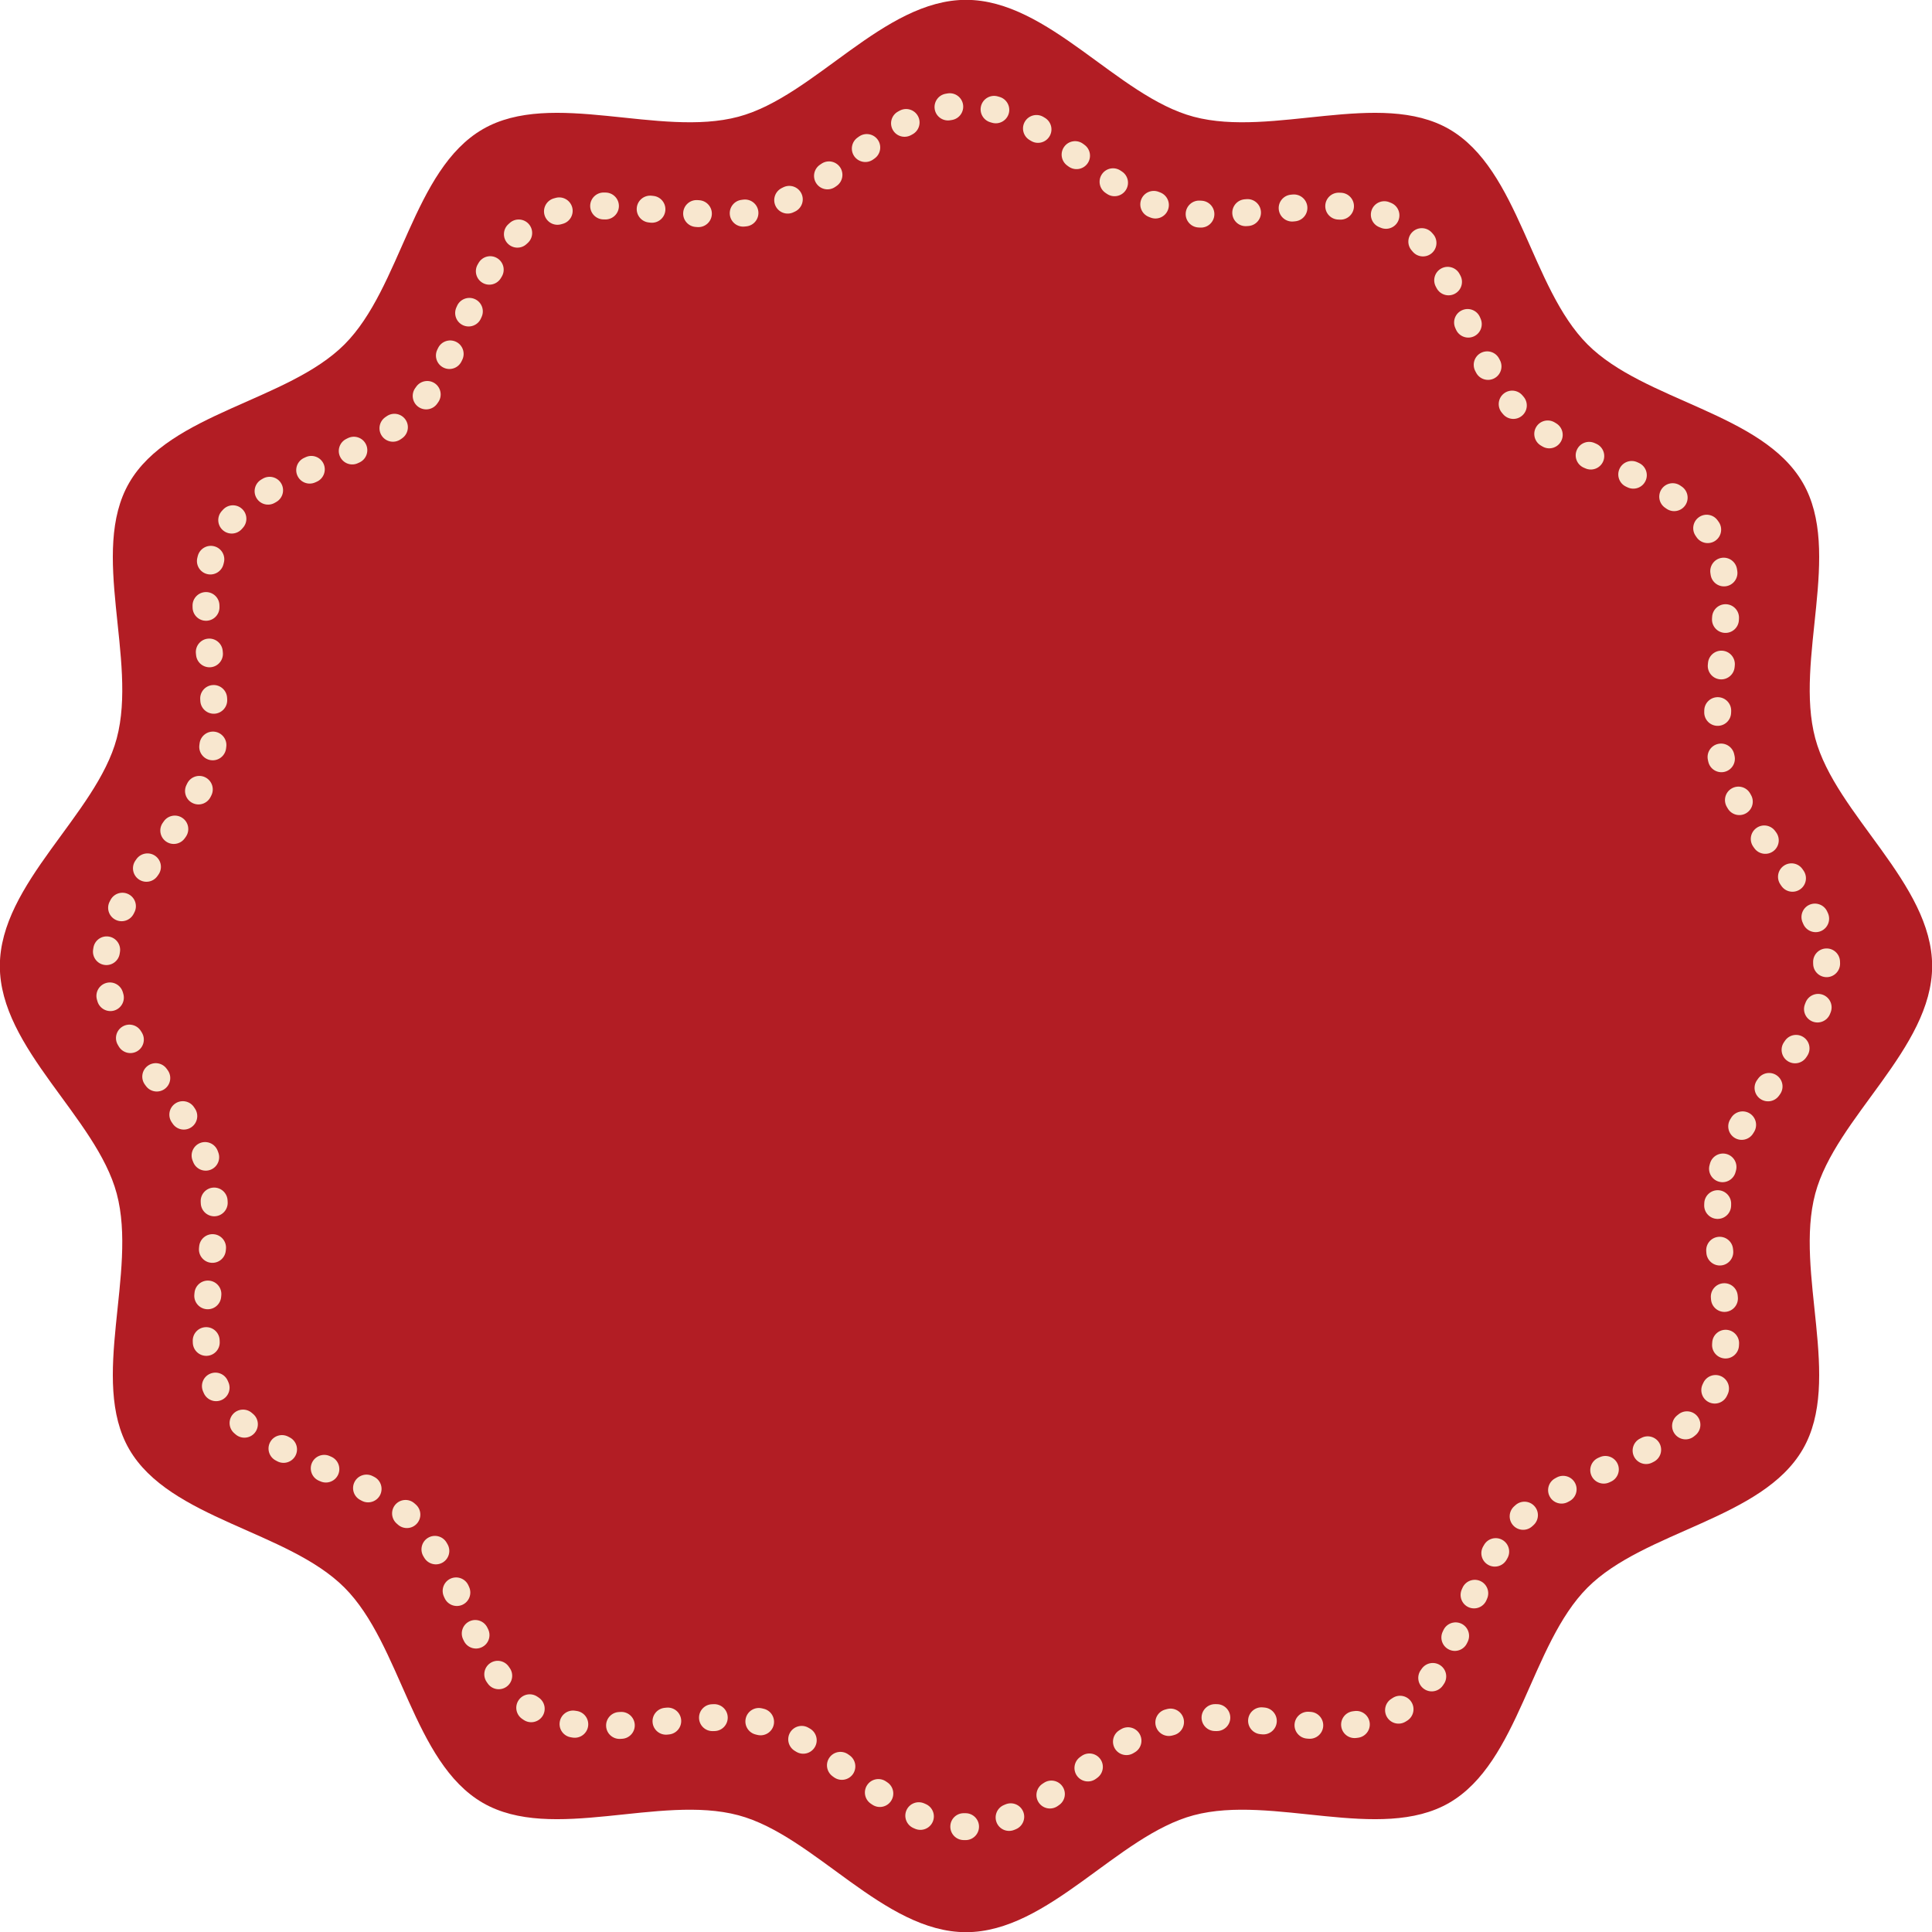
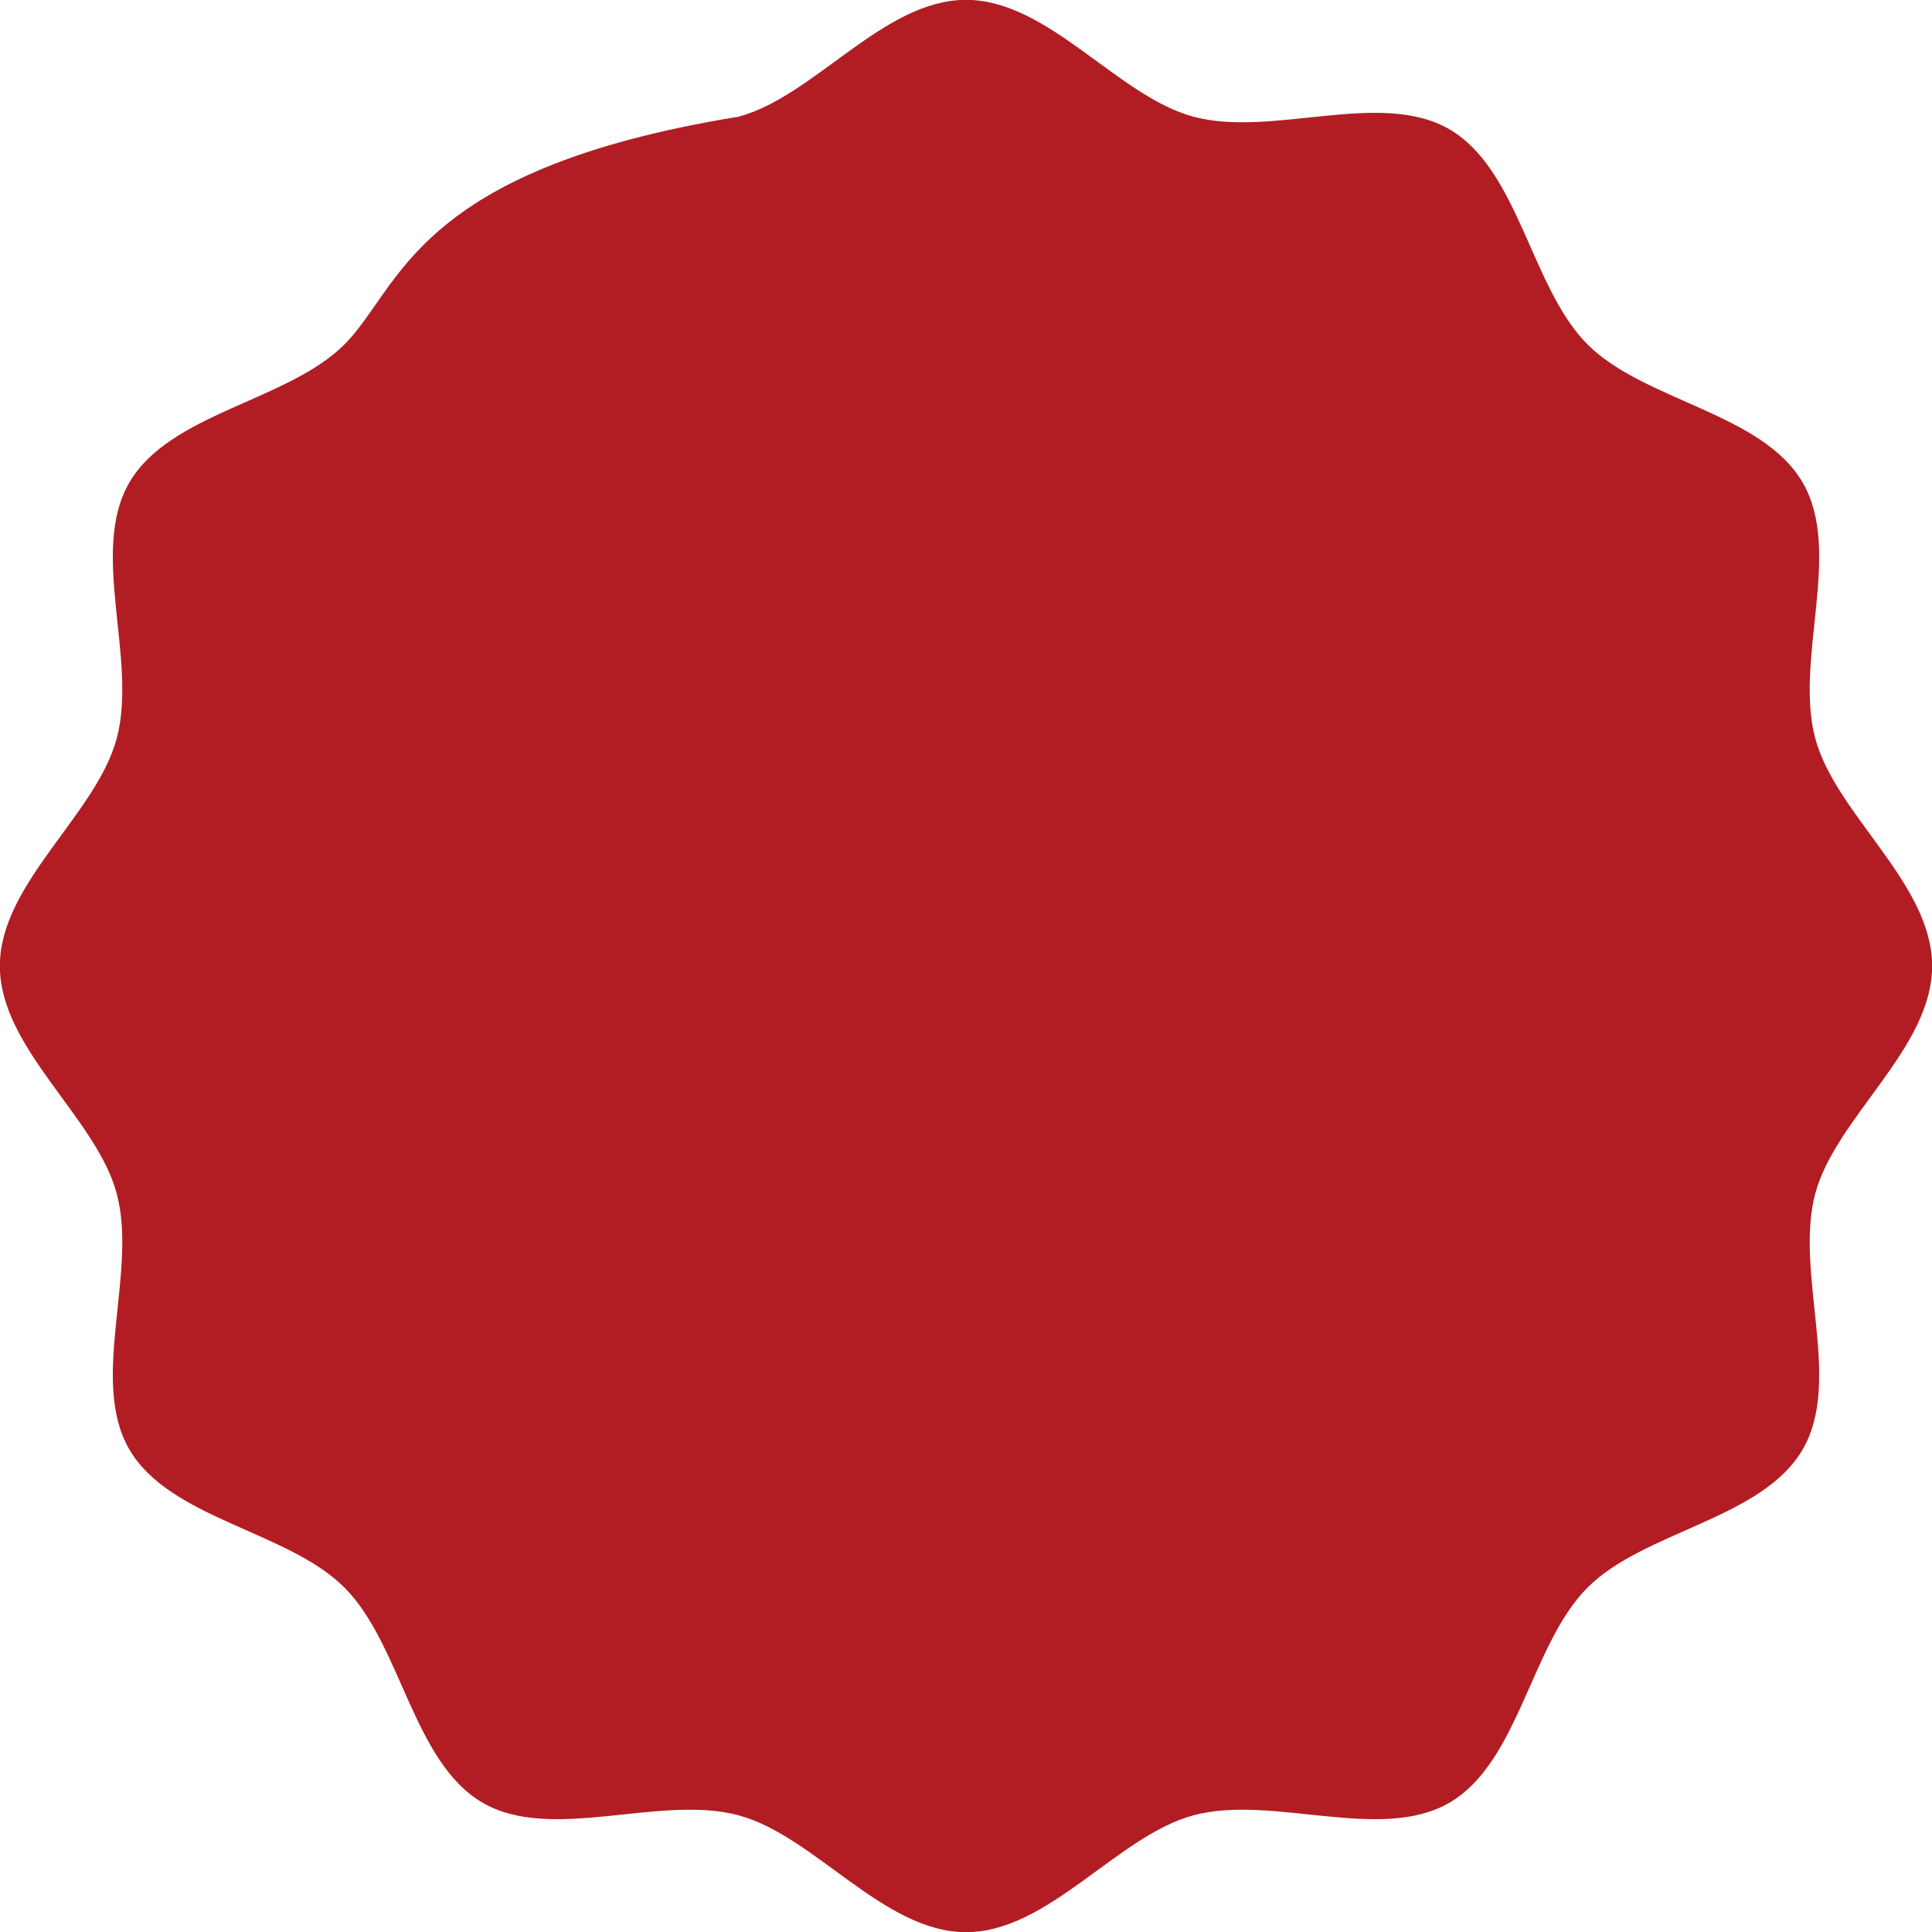
<svg xmlns="http://www.w3.org/2000/svg" height="215.4" preserveAspectRatio="xMidYMid meet" version="1.0" viewBox="104.9 104.9 215.4 215.4" width="215.4" zoomAndPan="magnify">
  <g>
    <g id="change1_1">
-       <path d="M 307.285 237.973 C 309.559 229.48 320.316 221.809 320.316 212.602 C 320.316 203.391 309.559 195.719 307.285 187.223 C 304.938 178.438 310.355 166.426 305.898 158.73 C 301.387 150.922 288.23 149.637 281.898 143.301 C 275.562 136.969 274.273 123.816 266.473 119.301 C 258.773 114.848 246.766 120.262 237.977 117.914 C 229.48 115.645 221.812 104.883 212.602 104.883 C 203.391 104.883 195.719 115.645 187.227 117.914 C 178.438 120.262 166.426 114.848 158.73 119.301 C 150.926 123.816 149.637 136.969 143.305 143.301 C 136.969 149.637 123.812 150.926 119.301 158.73 C 114.848 166.426 120.262 178.438 117.914 187.227 C 115.645 195.719 104.883 203.391 104.883 212.602 C 104.883 221.809 115.645 229.48 117.914 237.977 C 120.262 246.762 114.848 258.773 119.301 266.469 C 123.812 274.273 136.969 275.562 143.301 281.898 C 149.637 288.234 150.926 301.383 158.73 305.902 C 166.426 310.355 178.438 304.938 187.227 307.285 C 195.719 309.555 203.391 320.32 212.602 320.32 C 221.812 320.32 229.48 309.555 237.977 307.285 C 246.766 304.938 258.773 310.355 266.469 305.902 C 274.273 301.383 275.562 288.234 281.898 281.898 C 288.23 275.562 301.387 274.277 305.898 266.473 C 310.355 258.777 304.938 246.762 307.285 237.973" fill="#b21d24" />
+       <path d="M 307.285 237.973 C 309.559 229.48 320.316 221.809 320.316 212.602 C 320.316 203.391 309.559 195.719 307.285 187.223 C 304.938 178.438 310.355 166.426 305.898 158.73 C 301.387 150.922 288.23 149.637 281.898 143.301 C 275.562 136.969 274.273 123.816 266.473 119.301 C 258.773 114.848 246.766 120.262 237.977 117.914 C 229.48 115.645 221.812 104.883 212.602 104.883 C 203.391 104.883 195.719 115.645 187.227 117.914 C 150.926 123.816 149.637 136.969 143.305 143.301 C 136.969 149.637 123.812 150.926 119.301 158.73 C 114.848 166.426 120.262 178.438 117.914 187.227 C 115.645 195.719 104.883 203.391 104.883 212.602 C 104.883 221.809 115.645 229.48 117.914 237.977 C 120.262 246.762 114.848 258.773 119.301 266.469 C 123.812 274.273 136.969 275.562 143.301 281.898 C 149.637 288.234 150.926 301.383 158.73 305.902 C 166.426 310.355 178.438 304.938 187.227 307.285 C 195.719 309.555 203.391 320.32 212.602 320.32 C 221.812 320.32 229.48 309.555 237.977 307.285 C 246.766 304.938 258.773 310.355 266.469 305.902 C 274.273 301.383 275.562 288.234 281.898 281.898 C 288.23 275.562 301.387 274.277 305.898 266.473 C 310.355 258.777 304.938 246.762 307.285 237.973" fill="#b21d24" />
    </g>
    <g id="change2_1">
-       <path d="M 300.363 231.258 L 300.465 231.098 C 300.898 230.391 300.68 229.469 299.973 229.031 C 299.266 228.598 298.344 228.82 297.91 229.523 L 297.801 229.703 C 297.371 230.41 297.598 231.336 298.305 231.766 C 299.012 232.195 299.934 231.969 300.363 231.262 Z M 303.23 227.074 L 303.348 226.91 C 303.836 226.242 303.688 225.305 303.02 224.816 C 302.352 224.328 301.414 224.473 300.926 225.141 L 300.809 225.305 C 300.316 225.973 300.465 226.91 301.133 227.398 C 301.805 227.887 302.742 227.742 303.23 227.074 Z M 306.285 222.777 L 306.398 222.605 C 306.852 221.914 306.66 220.984 305.965 220.527 C 305.273 220.074 304.344 220.266 303.891 220.961 L 303.781 221.121 C 303.324 221.812 303.516 222.742 304.203 223.199 C 304.895 223.656 305.824 223.469 306.285 222.777 Z M 308.922 217.965 L 309.004 217.762 C 309.305 216.992 308.93 216.121 308.156 215.816 C 307.387 215.512 306.516 215.891 306.211 216.66 L 306.145 216.832 C 305.828 217.598 306.199 218.473 306.965 218.785 C 307.73 219.098 308.605 218.73 308.922 217.965 Z M 310.051 212.305 L 310.043 212.078 C 310.008 211.25 309.309 210.605 308.48 210.645 C 307.652 210.68 307.012 211.379 307.047 212.207 L 307.051 212.379 C 307.07 213.207 307.758 213.863 308.59 213.844 C 309.414 213.82 310.07 213.133 310.051 212.305 Z M 308.703 206.719 L 308.613 206.523 C 308.27 205.77 307.383 205.438 306.625 205.777 C 305.871 206.121 305.539 207.012 305.883 207.766 L 305.957 207.934 C 306.293 208.691 307.18 209.035 307.938 208.699 C 308.691 208.363 309.035 207.477 308.703 206.719 Z M 305.988 201.98 L 305.871 201.812 C 305.406 201.125 304.473 200.949 303.785 201.418 C 303.102 201.887 302.926 202.816 303.395 203.504 L 303.504 203.664 C 303.969 204.348 304.898 204.527 305.586 204.062 C 306.273 203.598 306.453 202.664 305.988 201.98 Z M 302.93 197.711 L 302.812 197.551 C 302.324 196.883 301.387 196.73 300.719 197.219 C 300.047 197.703 299.895 198.641 300.383 199.312 L 300.5 199.477 C 300.984 200.145 301.926 200.293 302.594 199.809 C 303.266 199.32 303.414 198.383 302.93 197.711 Z M 300.113 193.52 L 300.02 193.355 C 299.609 192.637 298.691 192.387 297.973 192.801 C 297.254 193.211 297.004 194.129 297.418 194.848 L 297.523 195.027 C 297.938 195.746 298.859 195.988 299.574 195.57 C 300.289 195.152 300.531 194.234 300.113 193.52 Z M 298.285 189.164 L 298.246 188.988 C 298.074 188.18 297.277 187.66 296.465 187.836 C 295.656 188.008 295.141 188.805 295.312 189.613 L 295.359 189.828 C 295.543 190.637 296.348 191.141 297.156 190.957 C 297.961 190.773 298.469 189.973 298.285 189.164 Z M 297.902 184.367 L 297.91 184.176 C 297.938 183.348 297.285 182.656 296.457 182.629 C 295.629 182.602 294.938 183.254 294.91 184.078 L 294.906 184.285 C 294.883 185.113 295.535 185.805 296.363 185.824 C 297.191 185.848 297.883 185.195 297.902 184.367 Z M 298.293 179.301 L 298.312 179.102 C 298.398 178.277 297.801 177.539 296.977 177.453 C 296.152 177.363 295.414 177.965 295.328 178.789 L 295.309 178.988 C 295.223 179.812 295.82 180.551 296.645 180.637 C 297.469 180.723 298.207 180.121 298.293 179.301 Z M 298.77 174.051 L 298.781 173.844 C 298.824 173.016 298.188 172.309 297.359 172.266 C 296.531 172.223 295.828 172.859 295.785 173.688 L 295.773 173.879 C 295.727 174.707 296.359 175.414 297.188 175.461 C 298.016 175.508 298.723 174.875 298.77 174.051 Z M 298.59 168.547 L 298.555 168.328 C 298.418 167.512 297.645 166.961 296.828 167.098 C 296.012 167.234 295.461 168.012 295.598 168.828 L 295.625 169.008 C 295.754 169.824 296.52 170.387 297.34 170.258 C 298.156 170.133 298.719 169.363 298.59 168.547 Z M 296.531 163.105 L 296.398 162.918 C 295.918 162.242 294.98 162.086 294.309 162.566 C 293.633 163.047 293.477 163.984 293.957 164.656 L 294.055 164.801 C 294.523 165.48 295.457 165.656 296.141 165.188 C 296.824 164.719 296.996 163.785 296.531 163.105 Z M 292.398 159.145 L 292.219 159.023 C 291.527 158.566 290.598 158.754 290.141 159.445 C 289.684 160.137 289.871 161.066 290.562 161.523 L 290.715 161.629 C 291.398 162.094 292.332 161.914 292.797 161.227 C 293.262 160.539 293.082 159.609 292.398 159.145 Z M 287.641 156.523 L 287.457 156.438 C 286.707 156.086 285.812 156.41 285.465 157.16 C 285.113 157.91 285.438 158.805 286.188 159.156 L 286.363 159.238 C 287.113 159.59 288.008 159.27 288.359 158.52 C 288.715 157.77 288.391 156.875 287.641 156.523 Z M 282.879 154.383 L 282.695 154.301 C 281.941 153.957 281.055 154.289 280.711 155.043 C 280.367 155.797 280.699 156.688 281.453 157.031 L 281.641 157.113 C 282.395 157.457 283.281 157.121 283.625 156.367 C 283.965 155.613 283.633 154.723 282.879 154.383 Z M 278.406 152.102 L 278.246 152.004 C 277.539 151.57 276.613 151.785 276.18 152.492 C 275.746 153.195 275.965 154.121 276.668 154.559 L 276.852 154.668 C 277.559 155.098 278.48 154.871 278.91 154.16 C 279.34 153.453 279.113 152.531 278.406 152.102 Z M 274.762 149.129 L 274.645 148.992 C 274.113 148.355 273.168 148.27 272.531 148.801 C 271.895 149.336 271.812 150.281 272.344 150.914 L 272.484 151.082 C 273.023 151.711 273.973 151.785 274.602 151.242 C 275.23 150.703 275.301 149.758 274.762 149.129 Z M 272.133 145.062 L 272.043 144.891 C 271.664 144.152 270.762 143.863 270.023 144.238 C 269.285 144.617 268.996 145.52 269.371 146.258 L 269.469 146.441 C 269.848 147.18 270.754 147.465 271.488 147.086 C 272.227 146.703 272.512 145.797 272.133 145.062 Z M 269.973 140.43 L 269.895 140.246 C 269.559 139.488 268.672 139.148 267.914 139.484 C 267.156 139.816 266.812 140.703 267.148 141.461 L 267.23 141.645 C 267.566 142.402 268.449 142.746 269.211 142.41 C 269.965 142.074 270.309 141.188 269.973 140.43 Z M 267.727 135.633 L 267.629 135.449 C 267.242 134.715 266.332 134.438 265.602 134.824 C 264.867 135.211 264.59 136.121 264.977 136.852 L 265.066 137.02 C 265.449 137.754 266.355 138.039 267.09 137.656 C 267.824 137.273 268.109 136.367 267.727 135.633 Z M 264.684 131.004 L 264.539 130.84 C 263.984 130.223 263.039 130.168 262.422 130.719 C 261.801 131.27 261.746 132.219 262.301 132.836 L 262.418 132.973 C 262.961 133.598 263.91 133.664 264.535 133.121 C 265.16 132.578 265.227 131.629 264.684 131.004 Z M 260.004 127.527 L 259.793 127.441 C 259.023 127.133 258.152 127.512 257.844 128.277 C 257.539 129.051 257.914 129.922 258.684 130.227 L 258.844 130.293 C 259.605 130.613 260.484 130.254 260.805 129.492 C 261.125 128.727 260.77 127.848 260.004 127.527 Z M 254.422 126.391 L 254.207 126.383 C 253.379 126.352 252.684 127 252.656 127.828 C 252.625 128.656 253.273 129.352 254.102 129.379 L 254.285 129.387 C 255.113 129.426 255.816 128.781 255.852 127.953 C 255.891 127.129 255.246 126.426 254.422 126.391 Z M 249.023 126.586 L 248.824 126.605 C 247.996 126.684 247.391 127.414 247.469 128.238 C 247.547 129.062 248.277 129.668 249.102 129.594 L 249.297 129.574 C 250.121 129.5 250.73 128.77 250.656 127.945 C 250.578 127.121 249.852 126.512 249.023 126.586 Z M 243.855 127.105 L 243.656 127.121 C 242.832 127.195 242.223 127.922 242.293 128.746 C 242.363 129.57 243.09 130.184 243.918 130.109 L 244.121 130.094 C 244.945 130.02 245.555 129.293 245.48 128.469 C 245.406 127.641 244.68 127.031 243.855 127.105 Z M 238.863 127.277 L 238.68 127.266 C 237.852 127.219 237.141 127.852 237.094 128.68 C 237.047 129.508 237.68 130.215 238.508 130.262 L 238.723 130.273 C 239.547 130.312 240.25 129.676 240.289 128.848 C 240.332 128.02 239.691 127.316 238.863 127.277 Z M 234.27 126.363 L 234.102 126.297 C 233.332 125.984 232.457 126.352 232.145 127.117 C 231.832 127.887 232.199 128.762 232.965 129.074 L 233.168 129.156 C 233.941 129.461 234.812 129.082 235.113 128.309 C 235.418 127.539 235.039 126.668 234.27 126.363 Z M 229.992 124.027 L 229.828 123.918 C 229.141 123.457 228.211 123.641 227.75 124.328 C 227.285 125.02 227.473 125.949 228.16 126.41 L 228.332 126.527 C 229.02 126.984 229.953 126.797 230.41 126.105 C 230.867 125.418 230.684 124.484 229.992 124.027 Z M 225.809 121.047 L 225.645 120.926 C 224.977 120.438 224.035 120.586 223.551 121.258 C 223.062 121.926 223.211 122.863 223.879 123.352 L 224.039 123.469 C 224.711 123.957 225.648 123.809 226.137 123.141 C 226.625 122.473 226.477 121.531 225.809 121.047 Z M 221.406 118.043 L 221.227 117.934 C 220.516 117.512 219.594 117.742 219.168 118.453 C 218.742 119.164 218.977 120.086 219.688 120.512 L 219.852 120.609 C 220.559 121.039 221.48 120.812 221.91 120.102 C 222.34 119.395 222.113 118.473 221.406 118.043 Z M 216.348 115.707 L 216.133 115.645 C 215.336 115.422 214.508 115.891 214.285 116.688 C 214.062 117.484 214.527 118.312 215.328 118.535 L 215.5 118.586 C 216.293 118.82 217.129 118.363 217.363 117.57 C 217.598 116.777 217.141 115.941 216.348 115.707 Z M 210.543 115.316 L 210.32 115.355 C 209.508 115.504 208.969 116.285 209.117 117.102 C 209.266 117.914 210.047 118.453 210.863 118.305 L 211.035 118.277 C 211.852 118.141 212.402 117.367 212.27 116.551 C 212.133 115.73 211.359 115.18 210.543 115.316 Z M 205.219 117.23 L 205.031 117.332 C 204.301 117.727 204.031 118.637 204.43 119.367 C 204.824 120.094 205.734 120.363 206.465 119.969 L 206.629 119.879 C 207.359 119.488 207.637 118.578 207.246 117.848 C 206.855 117.117 205.949 116.844 205.219 117.23 Z M 200.668 120.125 L 200.504 120.242 C 199.828 120.723 199.672 121.66 200.152 122.336 C 200.637 123.008 201.574 123.164 202.246 122.684 L 202.406 122.57 C 203.082 122.09 203.238 121.152 202.762 120.477 C 202.277 119.801 201.344 119.645 200.668 120.125 Z M 196.461 123.172 L 196.297 123.281 C 195.621 123.758 195.453 124.691 195.93 125.371 C 196.406 126.051 197.34 126.215 198.02 125.738 L 198.188 125.621 C 198.863 125.145 199.023 124.211 198.551 123.531 C 198.07 122.855 197.137 122.691 196.457 123.172 Z M 192.23 125.781 L 192.066 125.863 C 191.32 126.227 191.008 127.125 191.371 127.871 C 191.734 128.613 192.633 128.926 193.375 128.562 L 193.57 128.469 C 194.309 128.098 194.613 127.199 194.242 126.457 C 193.871 125.715 192.973 125.414 192.23 125.781 Z M 187.77 127.156 L 187.59 127.18 C 186.766 127.273 186.176 128.016 186.27 128.84 C 186.363 129.66 187.105 130.254 187.93 130.156 L 188.145 130.133 C 188.965 130.031 189.547 129.281 189.445 128.457 C 189.344 127.637 188.594 127.055 187.77 127.156 Z M 182.859 127.223 L 182.668 127.211 C 181.84 127.152 181.125 127.777 181.07 128.605 C 181.012 129.434 181.637 130.148 182.465 130.203 L 182.668 130.219 C 183.496 130.27 184.207 129.645 184.262 128.816 C 184.316 127.988 183.688 127.277 182.859 127.223 Z M 177.742 126.742 L 177.543 126.719 C 176.719 126.637 175.98 127.234 175.895 128.059 C 175.812 128.883 176.41 129.621 177.234 129.703 L 177.434 129.727 C 178.258 129.809 178.992 129.211 179.078 128.387 C 179.164 127.562 178.566 126.824 177.742 126.742 Z M 172.422 126.367 L 172.215 126.363 C 171.383 126.359 170.707 127.023 170.699 127.852 C 170.695 128.68 171.359 129.359 172.188 129.363 L 172.379 129.367 C 173.207 129.379 173.891 128.715 173.902 127.887 C 173.914 127.059 173.25 126.379 172.422 126.367 Z M 166.855 126.961 L 166.641 127.02 C 165.844 127.25 165.383 128.078 165.609 128.875 C 165.84 129.672 166.672 130.133 167.469 129.902 L 167.637 129.855 C 168.438 129.641 168.91 128.816 168.695 128.016 C 168.477 127.219 167.652 126.742 166.855 126.961 Z M 161.723 129.766 L 161.555 129.918 C 160.953 130.484 160.926 131.438 161.492 132.039 C 162.062 132.641 163.012 132.672 163.613 132.102 L 163.742 131.984 C 164.355 131.426 164.398 130.477 163.84 129.863 C 163.281 129.25 162.332 129.207 161.723 129.766 Z M 158.262 134.207 L 158.156 134.391 C 157.742 135.105 157.988 136.023 158.707 136.438 C 159.426 136.852 160.34 136.605 160.754 135.887 L 160.852 135.723 C 161.27 135.008 161.027 134.09 160.312 133.672 C 159.598 133.25 158.68 133.492 158.262 134.207 Z M 155.863 139 L 155.777 139.184 C 155.441 139.941 155.777 140.828 156.535 141.168 C 157.289 141.504 158.18 141.168 158.516 140.41 L 158.598 140.23 C 158.938 139.477 158.602 138.586 157.844 138.246 C 157.09 137.906 156.199 138.246 155.859 139 Z M 153.738 143.711 L 153.652 143.887 C 153.293 144.633 153.605 145.531 154.355 145.891 C 155.102 146.25 155.996 145.938 156.355 145.188 L 156.445 145.004 C 156.801 144.258 156.484 143.359 155.738 143.004 C 154.988 142.648 154.094 142.965 153.738 143.711 Z M 151.309 148.012 L 151.199 148.16 C 150.715 148.832 150.863 149.77 151.535 150.258 C 152.203 150.742 153.145 150.594 153.629 149.922 L 153.754 149.746 C 154.234 149.07 154.074 148.133 153.398 147.652 C 152.723 147.176 151.785 147.336 151.305 148.012 Z M 148.008 151.309 L 147.855 151.414 C 147.176 151.887 147.004 152.82 147.477 153.504 C 147.949 154.184 148.883 154.352 149.562 153.883 L 149.742 153.758 C 150.418 153.277 150.578 152.344 150.098 151.668 C 149.617 150.992 148.684 150.832 148.008 151.309 Z M 143.707 153.738 L 143.531 153.824 C 142.781 154.18 142.461 155.074 142.816 155.82 C 143.172 156.57 144.066 156.891 144.812 156.535 L 145 156.449 C 145.746 156.09 146.062 155.195 145.707 154.449 C 145.352 153.699 144.453 153.383 143.707 153.738 Z M 138.996 155.863 L 138.809 155.949 C 138.055 156.289 137.719 157.176 138.059 157.934 C 138.402 158.688 139.289 159.023 140.043 158.684 L 140.227 158.602 C 140.98 158.262 141.316 157.371 140.98 156.617 C 140.641 155.863 139.75 155.523 138.996 155.863 Z M 134.199 158.266 L 134.02 158.371 C 133.309 158.797 133.074 159.719 133.5 160.43 C 133.922 161.141 134.844 161.375 135.555 160.949 L 135.719 160.855 C 136.434 160.434 136.672 159.516 136.254 158.801 C 135.836 158.086 134.914 157.848 134.199 158.266 Z M 129.762 161.727 L 129.609 161.895 C 129.062 162.52 129.121 163.465 129.746 164.012 C 130.367 164.559 131.312 164.5 131.863 163.879 L 131.98 163.746 C 132.535 163.137 132.492 162.188 131.879 161.629 C 131.27 161.07 130.32 161.113 129.762 161.727 Z M 126.957 166.863 L 126.902 167.082 C 126.699 167.883 127.184 168.699 127.988 168.902 C 128.789 169.105 129.605 168.621 129.812 167.816 L 129.855 167.645 C 130.07 166.848 129.598 166.023 128.797 165.809 C 127.996 165.594 127.176 166.066 126.957 166.863 Z M 126.367 172.434 L 126.371 172.641 C 126.387 173.469 127.074 174.129 127.902 174.109 C 128.73 174.094 129.387 173.406 129.371 172.578 L 129.367 172.391 C 129.355 171.562 128.676 170.898 127.848 170.91 C 127.02 170.922 126.355 171.605 126.367 172.434 Z M 126.742 177.75 L 126.762 177.949 C 126.848 178.773 127.586 179.371 128.41 179.289 C 129.234 179.203 129.832 178.465 129.746 177.641 L 129.727 177.441 C 129.641 176.617 128.902 176.02 128.078 176.105 C 127.254 176.188 126.656 176.926 126.742 177.75 Z M 127.223 182.871 L 127.234 183.062 C 127.285 183.891 127.996 184.52 128.82 184.473 C 129.648 184.422 130.277 183.711 130.23 182.883 L 130.219 182.68 C 130.164 181.852 129.449 181.223 128.625 181.277 C 127.797 181.328 127.168 182.043 127.223 182.871 Z M 127.152 187.781 L 127.129 187.961 C 127.016 188.781 127.59 189.539 128.41 189.652 C 129.234 189.766 129.988 189.191 130.102 188.367 L 130.129 188.152 C 130.234 187.332 129.648 186.582 128.828 186.477 C 128.008 186.375 127.258 186.957 127.152 187.781 Z M 125.777 192.238 L 125.695 192.406 C 125.32 193.145 125.609 194.047 126.348 194.422 C 127.086 194.801 127.988 194.508 128.367 193.77 L 128.465 193.578 C 128.832 192.836 128.531 191.938 127.789 191.566 C 127.051 191.195 126.148 191.496 125.777 192.238 Z M 123.164 196.469 L 123.051 196.629 C 122.57 197.305 122.73 198.238 123.41 198.719 C 124.086 199.195 125.02 199.035 125.5 198.359 L 125.617 198.195 C 126.094 197.516 125.934 196.582 125.254 196.105 C 124.578 195.629 123.641 195.789 123.164 196.469 Z M 120.117 200.676 L 120 200.844 C 119.523 201.52 119.684 202.453 120.359 202.934 C 121.035 203.41 121.973 203.254 122.449 202.574 L 122.562 202.414 C 123.043 201.742 122.887 200.805 122.211 200.324 C 121.535 199.844 120.598 200.004 120.117 200.676 Z M 117.227 205.227 L 117.129 205.414 C 116.742 206.148 117.027 207.055 117.766 207.438 C 118.496 207.82 119.402 207.535 119.789 206.805 L 119.875 206.637 C 120.266 205.906 119.984 204.996 119.254 204.609 C 118.523 204.219 117.617 204.496 117.227 205.227 Z M 115.316 210.555 L 115.281 210.777 C 115.16 211.598 115.727 212.359 116.543 212.48 C 117.363 212.602 118.125 212.035 118.246 211.215 L 118.273 211.043 C 118.41 210.227 117.855 209.453 117.039 209.32 C 116.223 209.184 115.449 209.738 115.316 210.555 Z M 115.711 216.359 L 115.773 216.57 C 116.02 217.359 116.863 217.805 117.652 217.559 C 118.441 217.312 118.887 216.469 118.641 215.68 L 118.59 215.508 C 118.352 214.715 117.52 214.262 116.727 214.496 C 115.93 214.73 115.477 215.562 115.711 216.359 Z M 118.051 221.414 L 118.156 221.594 C 118.594 222.301 119.516 222.52 120.223 222.086 C 120.926 221.652 121.148 220.727 120.715 220.023 L 120.613 219.859 C 120.184 219.152 119.262 218.926 118.555 219.355 C 117.844 219.785 117.617 220.707 118.051 221.414 Z M 121.051 225.816 L 121.172 225.98 C 121.656 226.648 122.598 226.793 123.266 226.305 C 123.934 225.816 124.082 224.879 123.594 224.211 L 123.477 224.051 C 122.988 223.379 122.051 223.234 121.379 223.723 C 120.711 224.211 120.562 225.148 121.051 225.816 Z M 124.031 230 L 124.141 230.16 C 124.594 230.855 125.523 231.047 126.215 230.59 C 126.906 230.137 127.102 229.203 126.645 228.512 L 126.531 228.34 C 126.074 227.652 125.141 227.465 124.453 227.922 C 123.762 228.379 123.574 229.309 124.031 230 Z M 126.367 234.277 L 126.434 234.445 C 126.727 235.223 127.59 235.613 128.367 235.32 C 129.141 235.027 129.531 234.16 129.238 233.387 L 129.16 233.18 C 128.855 232.41 127.984 232.031 127.215 232.332 C 126.445 232.637 126.066 233.508 126.367 234.277 Z M 127.277 238.875 L 127.285 239.062 C 127.316 239.891 128.016 240.535 128.844 240.504 C 129.672 240.469 130.316 239.773 130.285 238.945 L 130.273 238.734 C 130.234 237.906 129.531 237.266 128.703 237.305 C 127.879 237.344 127.238 238.047 127.277 238.875 Z M 127.105 243.863 L 127.086 244.059 C 127.012 244.883 127.617 245.613 128.441 245.688 C 129.27 245.766 129.996 245.156 130.074 244.332 L 130.094 244.129 C 130.164 243.305 129.559 242.574 128.73 242.504 C 127.906 242.43 127.18 243.039 127.105 243.863 Z M 126.586 249.035 L 126.566 249.238 C 126.492 250.062 127.105 250.793 127.93 250.863 C 128.754 250.938 129.48 250.328 129.555 249.504 L 129.574 249.309 C 129.648 248.48 129.039 247.754 128.215 247.68 C 127.391 247.602 126.66 248.211 126.586 249.035 Z M 126.391 254.434 L 126.398 254.645 C 126.445 255.473 127.152 256.109 127.98 256.062 C 128.805 256.02 129.441 255.312 129.395 254.484 L 129.387 254.297 C 129.348 253.469 128.648 252.828 127.82 252.867 C 126.992 252.902 126.352 253.605 126.391 254.434 Z M 127.535 260.02 L 127.625 260.227 C 127.961 260.984 128.848 261.324 129.605 260.988 C 130.359 260.652 130.703 259.766 130.367 259.012 L 130.297 258.852 C 129.977 258.09 129.094 257.73 128.332 258.055 C 127.57 258.375 127.211 259.254 127.535 260.02 Z M 131.016 264.691 L 131.184 264.836 C 131.812 265.367 132.762 265.289 133.297 264.656 C 133.828 264.023 133.75 263.078 133.117 262.543 L 132.98 262.426 C 132.355 261.883 131.406 261.949 130.863 262.574 C 130.32 263.203 130.391 264.148 131.016 264.691 Z M 135.645 267.73 L 135.828 267.828 C 136.562 268.207 137.469 267.918 137.848 267.18 C 138.227 266.445 137.938 265.539 137.203 265.16 L 137.031 265.07 C 136.297 264.688 135.391 264.973 135.008 265.707 C 134.625 266.441 134.91 267.348 135.645 267.73 Z M 140.441 269.98 L 140.625 270.059 C 141.383 270.395 142.27 270.051 142.605 269.297 C 142.938 268.535 142.598 267.652 141.84 267.316 L 141.656 267.234 C 140.898 266.898 140.012 267.242 139.676 268 C 139.344 268.758 139.684 269.645 140.441 269.98 Z M 145.074 272.137 L 145.242 272.227 C 145.977 272.613 146.883 272.328 147.27 271.598 C 147.652 270.863 147.371 269.953 146.641 269.57 L 146.453 269.473 C 145.719 269.094 144.812 269.379 144.434 270.113 C 144.051 270.852 144.336 271.758 145.074 272.137 Z M 149.137 274.77 L 149.27 274.887 C 149.891 275.438 150.84 275.379 151.387 274.758 C 151.938 274.137 151.879 273.188 151.258 272.641 L 151.094 272.496 C 150.465 271.953 149.52 272.027 148.977 272.652 C 148.438 273.281 148.508 274.23 149.137 274.77 Z M 152.105 278.414 L 152.203 278.578 C 152.629 279.289 153.547 279.523 154.262 279.102 C 154.973 278.676 155.207 277.758 154.781 277.043 L 154.676 276.863 C 154.246 276.152 153.32 275.926 152.613 276.355 C 151.906 276.785 151.68 277.707 152.105 278.414 Z M 154.387 282.891 L 154.469 283.07 C 154.809 283.824 155.695 284.16 156.453 283.82 C 157.207 283.48 157.543 282.59 157.203 281.836 L 157.121 281.652 C 156.777 280.898 155.891 280.562 155.133 280.902 C 154.379 281.246 154.047 282.137 154.387 282.891 Z M 156.527 287.656 L 156.617 287.84 C 156.973 288.59 157.863 288.906 158.613 288.551 C 159.363 288.199 159.684 287.305 159.328 286.555 L 159.242 286.379 C 158.891 285.629 157.996 285.305 157.246 285.66 C 156.496 286.012 156.176 286.906 156.527 287.656 Z M 159.152 292.41 L 159.273 292.586 C 159.742 293.27 160.68 293.438 161.359 292.965 C 162.039 292.492 162.211 291.559 161.738 290.879 L 161.633 290.727 C 161.168 290.039 160.234 289.859 159.551 290.324 C 158.867 290.789 158.688 291.723 159.152 292.41 Z M 163.113 296.539 L 163.305 296.668 C 163.996 297.121 164.926 296.926 165.383 296.234 C 165.836 295.539 165.641 294.613 164.949 294.156 L 164.809 294.062 C 164.121 293.594 163.188 293.77 162.723 294.453 C 162.254 295.141 162.43 296.07 163.113 296.539 Z M 168.559 298.594 L 168.773 298.629 C 169.594 298.742 170.352 298.172 170.469 297.352 C 170.586 296.531 170.016 295.773 169.195 295.656 L 169.016 295.629 C 168.195 295.504 167.43 296.066 167.305 296.883 C 167.176 297.703 167.738 298.469 168.559 298.594 Z M 174.059 298.77 L 174.262 298.758 C 175.09 298.711 175.719 297.996 175.668 297.172 C 175.617 296.344 174.906 295.715 174.082 295.766 L 173.887 295.777 C 173.062 295.824 172.43 296.531 172.477 297.359 C 172.52 298.184 173.23 298.816 174.059 298.77 Z M 179.309 298.293 L 179.504 298.273 C 180.328 298.188 180.926 297.449 180.84 296.625 C 180.754 295.801 180.02 295.203 179.195 295.289 L 178.996 295.309 C 178.172 295.395 177.57 296.133 177.66 296.957 C 177.746 297.781 178.484 298.379 179.309 298.293 Z M 184.375 297.902 L 184.566 297.898 C 185.395 297.883 186.051 297.199 186.035 296.371 C 186.02 295.539 185.332 294.883 184.504 294.898 L 184.297 294.906 C 183.469 294.926 182.812 295.613 182.836 296.445 C 182.855 297.273 183.547 297.926 184.375 297.902 Z M 189.172 298.285 L 189.344 298.328 C 190.148 298.523 190.961 298.031 191.156 297.227 C 191.352 296.422 190.859 295.609 190.055 295.414 L 189.84 295.363 C 189.031 295.176 188.227 295.684 188.043 296.488 C 187.855 297.297 188.363 298.102 189.172 298.285 Z M 193.527 300.117 L 193.691 300.215 C 194.402 300.637 195.324 300.398 195.746 299.688 C 196.168 298.977 195.93 298.055 195.219 297.633 L 195.035 297.527 C 194.32 297.109 193.402 297.352 192.984 298.066 C 192.566 298.781 192.812 299.699 193.527 300.117 Z M 197.719 302.934 L 197.879 303.051 C 198.551 303.535 199.488 303.387 199.977 302.719 C 200.461 302.047 200.312 301.109 199.645 300.621 L 199.48 300.504 C 198.812 300.02 197.871 300.168 197.387 300.836 C 196.898 301.508 197.051 302.445 197.719 302.934 Z M 201.988 305.992 L 202.156 306.105 C 202.844 306.57 203.777 306.387 204.238 305.699 C 204.699 305.012 204.52 304.078 203.832 303.617 L 203.672 303.508 C 202.984 303.043 202.051 303.223 201.586 303.91 C 201.121 304.594 201.301 305.527 201.988 305.992 Z M 206.727 308.707 L 206.926 308.793 C 207.688 309.117 208.57 308.766 208.895 308.004 C 209.223 307.242 208.871 306.363 208.109 306.035 L 207.941 305.961 C 207.184 305.629 206.297 305.969 205.961 306.727 C 205.629 307.484 205.973 308.371 206.73 308.707 Z M 212.312 310.051 L 212.543 310.055 C 213.371 310.059 214.047 309.391 214.051 308.562 C 214.055 307.734 213.383 307.059 212.555 307.055 L 212.387 307.055 C 211.555 307.031 210.867 307.688 210.852 308.516 C 210.832 309.344 211.484 310.031 212.312 310.051 Z M 217.973 308.918 L 218.172 308.836 C 218.934 308.512 219.293 307.633 218.973 306.871 C 218.648 306.105 217.77 305.75 217.004 306.07 L 216.836 306.141 C 216.07 306.453 215.703 307.332 216.016 308.098 C 216.328 308.863 217.203 309.23 217.973 308.918 Z M 222.785 306.281 L 222.953 306.164 C 223.645 305.703 223.828 304.773 223.367 304.086 C 222.906 303.395 221.977 303.211 221.285 303.672 L 221.125 303.777 C 220.434 304.238 220.246 305.168 220.703 305.859 C 221.164 306.551 222.094 306.738 222.785 306.281 Z M 227.078 303.227 L 227.238 303.109 C 227.91 302.621 228.059 301.68 227.57 301.012 C 227.082 300.344 226.145 300.195 225.473 300.684 L 225.309 300.801 C 224.641 301.289 224.492 302.227 224.98 302.898 C 225.469 303.566 226.406 303.715 227.078 303.227 Z M 231.266 300.359 L 231.43 300.262 C 232.141 299.84 232.371 298.918 231.949 298.207 C 231.523 297.492 230.602 297.262 229.891 297.688 L 229.711 297.797 C 229.004 298.223 228.777 299.145 229.203 299.855 C 229.633 300.562 230.559 300.789 231.266 300.359 Z M 235.598 298.395 L 235.77 298.348 C 236.57 298.148 237.059 297.332 236.859 296.527 C 236.656 295.727 235.844 295.238 235.039 295.438 L 234.824 295.496 C 234.023 295.707 233.547 296.531 233.762 297.332 C 233.977 298.133 234.797 298.605 235.598 298.395 Z M 240.348 297.895 L 240.539 297.898 C 241.367 297.91 242.051 297.254 242.066 296.426 C 242.078 295.594 241.418 294.91 240.59 294.898 L 240.383 294.895 C 239.555 294.887 238.875 295.551 238.863 296.379 C 238.855 297.207 239.52 297.887 240.348 297.895 Z M 245.398 298.242 L 245.598 298.262 C 246.422 298.348 247.156 297.75 247.242 296.926 C 247.328 296.102 246.73 295.363 245.906 295.277 L 245.703 295.258 C 244.883 295.172 244.145 295.773 244.059 296.598 C 243.977 297.422 244.574 298.156 245.398 298.242 Z M 250.629 298.738 L 250.836 298.754 C 251.66 298.805 252.375 298.176 252.426 297.352 C 252.477 296.523 251.852 295.812 251.023 295.758 L 250.828 295.746 C 250.004 295.691 249.285 296.316 249.23 297.145 C 249.176 297.969 249.805 298.684 250.629 298.738 Z M 256.105 298.668 L 256.324 298.641 C 257.145 298.527 257.719 297.773 257.605 296.953 C 257.496 296.133 256.738 295.555 255.918 295.668 L 255.738 295.691 C 254.914 295.793 254.332 296.543 254.434 297.363 C 254.535 298.188 255.285 298.77 256.105 298.668 Z M 261.609 296.848 L 261.805 296.727 C 262.5 296.277 262.703 295.348 262.254 294.652 C 261.809 293.953 260.879 293.754 260.184 294.199 L 260.039 294.293 C 259.332 294.727 259.113 295.648 259.547 296.355 C 259.98 297.062 260.906 297.281 261.609 296.848 Z M 265.746 292.844 L 265.867 292.668 C 266.344 291.988 266.18 291.055 265.5 290.578 C 264.82 290.105 263.887 290.27 263.41 290.949 L 263.305 291.098 C 262.82 291.773 262.977 292.711 263.652 293.191 C 264.324 293.676 265.262 293.52 265.746 292.844 Z M 268.453 288.109 L 268.543 287.926 C 268.898 287.18 268.578 286.281 267.832 285.926 C 267.086 285.57 266.188 285.887 265.832 286.637 L 265.75 286.812 C 265.391 287.559 265.703 288.453 266.453 288.812 C 267.199 289.172 268.094 288.855 268.453 288.109 Z M 270.613 283.332 L 270.691 283.152 C 271.031 282.398 270.695 281.508 269.941 281.168 C 269.188 280.828 268.297 281.164 267.957 281.922 L 267.875 282.105 C 267.535 282.863 267.875 283.75 268.629 284.09 C 269.387 284.426 270.273 284.09 270.613 283.332 Z M 272.855 278.816 L 272.949 278.652 C 273.371 277.938 273.133 277.02 272.422 276.598 C 271.707 276.176 270.785 276.414 270.367 277.129 L 270.262 277.309 C 269.844 278.027 270.086 278.945 270.805 279.359 C 271.52 279.777 272.438 279.531 272.855 278.816 Z M 275.734 275.062 L 275.867 274.941 C 276.48 274.391 276.535 273.441 275.98 272.824 C 275.43 272.207 274.48 272.156 273.863 272.707 L 273.699 272.855 C 273.09 273.418 273.051 274.367 273.613 274.977 C 274.176 275.586 275.125 275.625 275.734 275.062 Z M 279.707 272.359 L 279.875 272.27 C 280.609 271.883 280.891 270.973 280.504 270.242 C 280.117 269.508 279.207 269.23 278.477 269.613 L 278.293 269.715 C 277.562 270.105 277.285 271.012 277.676 271.742 C 278.066 272.473 278.977 272.75 279.707 272.359 Z M 284.309 270.18 L 284.488 270.098 C 285.246 269.762 285.59 268.875 285.254 268.117 C 284.918 267.359 284.031 267.02 283.273 267.355 L 283.094 267.434 C 282.336 267.77 281.992 268.656 282.328 269.414 C 282.664 270.172 283.551 270.516 284.309 270.18 Z M 289.102 267.965 L 289.285 267.871 C 290.023 267.492 290.312 266.59 289.938 265.852 C 289.559 265.113 288.652 264.824 287.918 265.203 L 287.746 265.289 C 287.004 265.664 286.711 266.566 287.086 267.305 C 287.461 268.043 288.363 268.34 289.102 267.965 Z M 293.77 265.039 L 293.938 264.902 C 294.574 264.371 294.66 263.426 294.133 262.789 C 293.602 262.152 292.656 262.066 292.02 262.598 L 291.879 262.711 C 291.234 263.234 291.137 264.18 291.66 264.82 C 292.184 265.465 293.129 265.562 293.77 265.039 Z M 297.434 260.531 L 297.531 260.324 C 297.875 259.57 297.539 258.68 296.785 258.336 C 296.031 257.996 295.145 258.328 294.801 259.082 L 294.727 259.238 C 294.371 259.984 294.688 260.883 295.434 261.238 C 296.184 261.594 297.078 261.277 297.434 260.531 Z M 298.777 254.957 L 298.789 254.746 C 298.84 253.918 298.207 253.211 297.379 253.16 C 296.555 253.113 295.844 253.742 295.797 254.57 L 295.785 254.758 C 295.727 255.582 296.352 256.297 297.18 256.355 C 298.008 256.41 298.723 255.785 298.777 254.957 Z M 298.656 249.539 L 298.637 249.336 C 298.566 248.512 297.84 247.898 297.012 247.973 C 296.188 248.043 295.578 248.77 295.648 249.598 L 295.664 249.789 C 295.734 250.617 296.461 251.23 297.285 251.16 C 298.113 251.09 298.727 250.363 298.656 249.539 Z M 298.137 244.348 L 298.117 244.152 C 298.043 243.328 297.312 242.719 296.484 242.797 C 295.66 242.875 295.055 243.605 295.133 244.43 L 295.148 244.633 C 295.23 245.457 295.961 246.062 296.785 245.984 C 297.609 245.906 298.215 245.172 298.137 244.348 Z M 297.902 239.34 L 297.906 239.152 C 297.938 238.324 297.289 237.629 296.461 237.598 C 295.633 237.57 294.938 238.219 294.91 239.047 L 294.902 239.258 C 294.879 240.086 295.531 240.773 296.359 240.797 C 297.188 240.82 297.879 240.168 297.902 239.34 Z M 298.395 235.59 L 298.441 235.422 C 298.668 234.625 298.207 233.793 297.41 233.566 C 296.613 233.34 295.781 233.801 295.555 234.598 L 295.496 234.812 C 295.281 235.613 295.758 236.438 296.559 236.652 C 297.355 236.867 298.18 236.391 298.395 235.59" fill="#f8e7cf" />
-     </g>
+       </g>
  </g>
</svg>